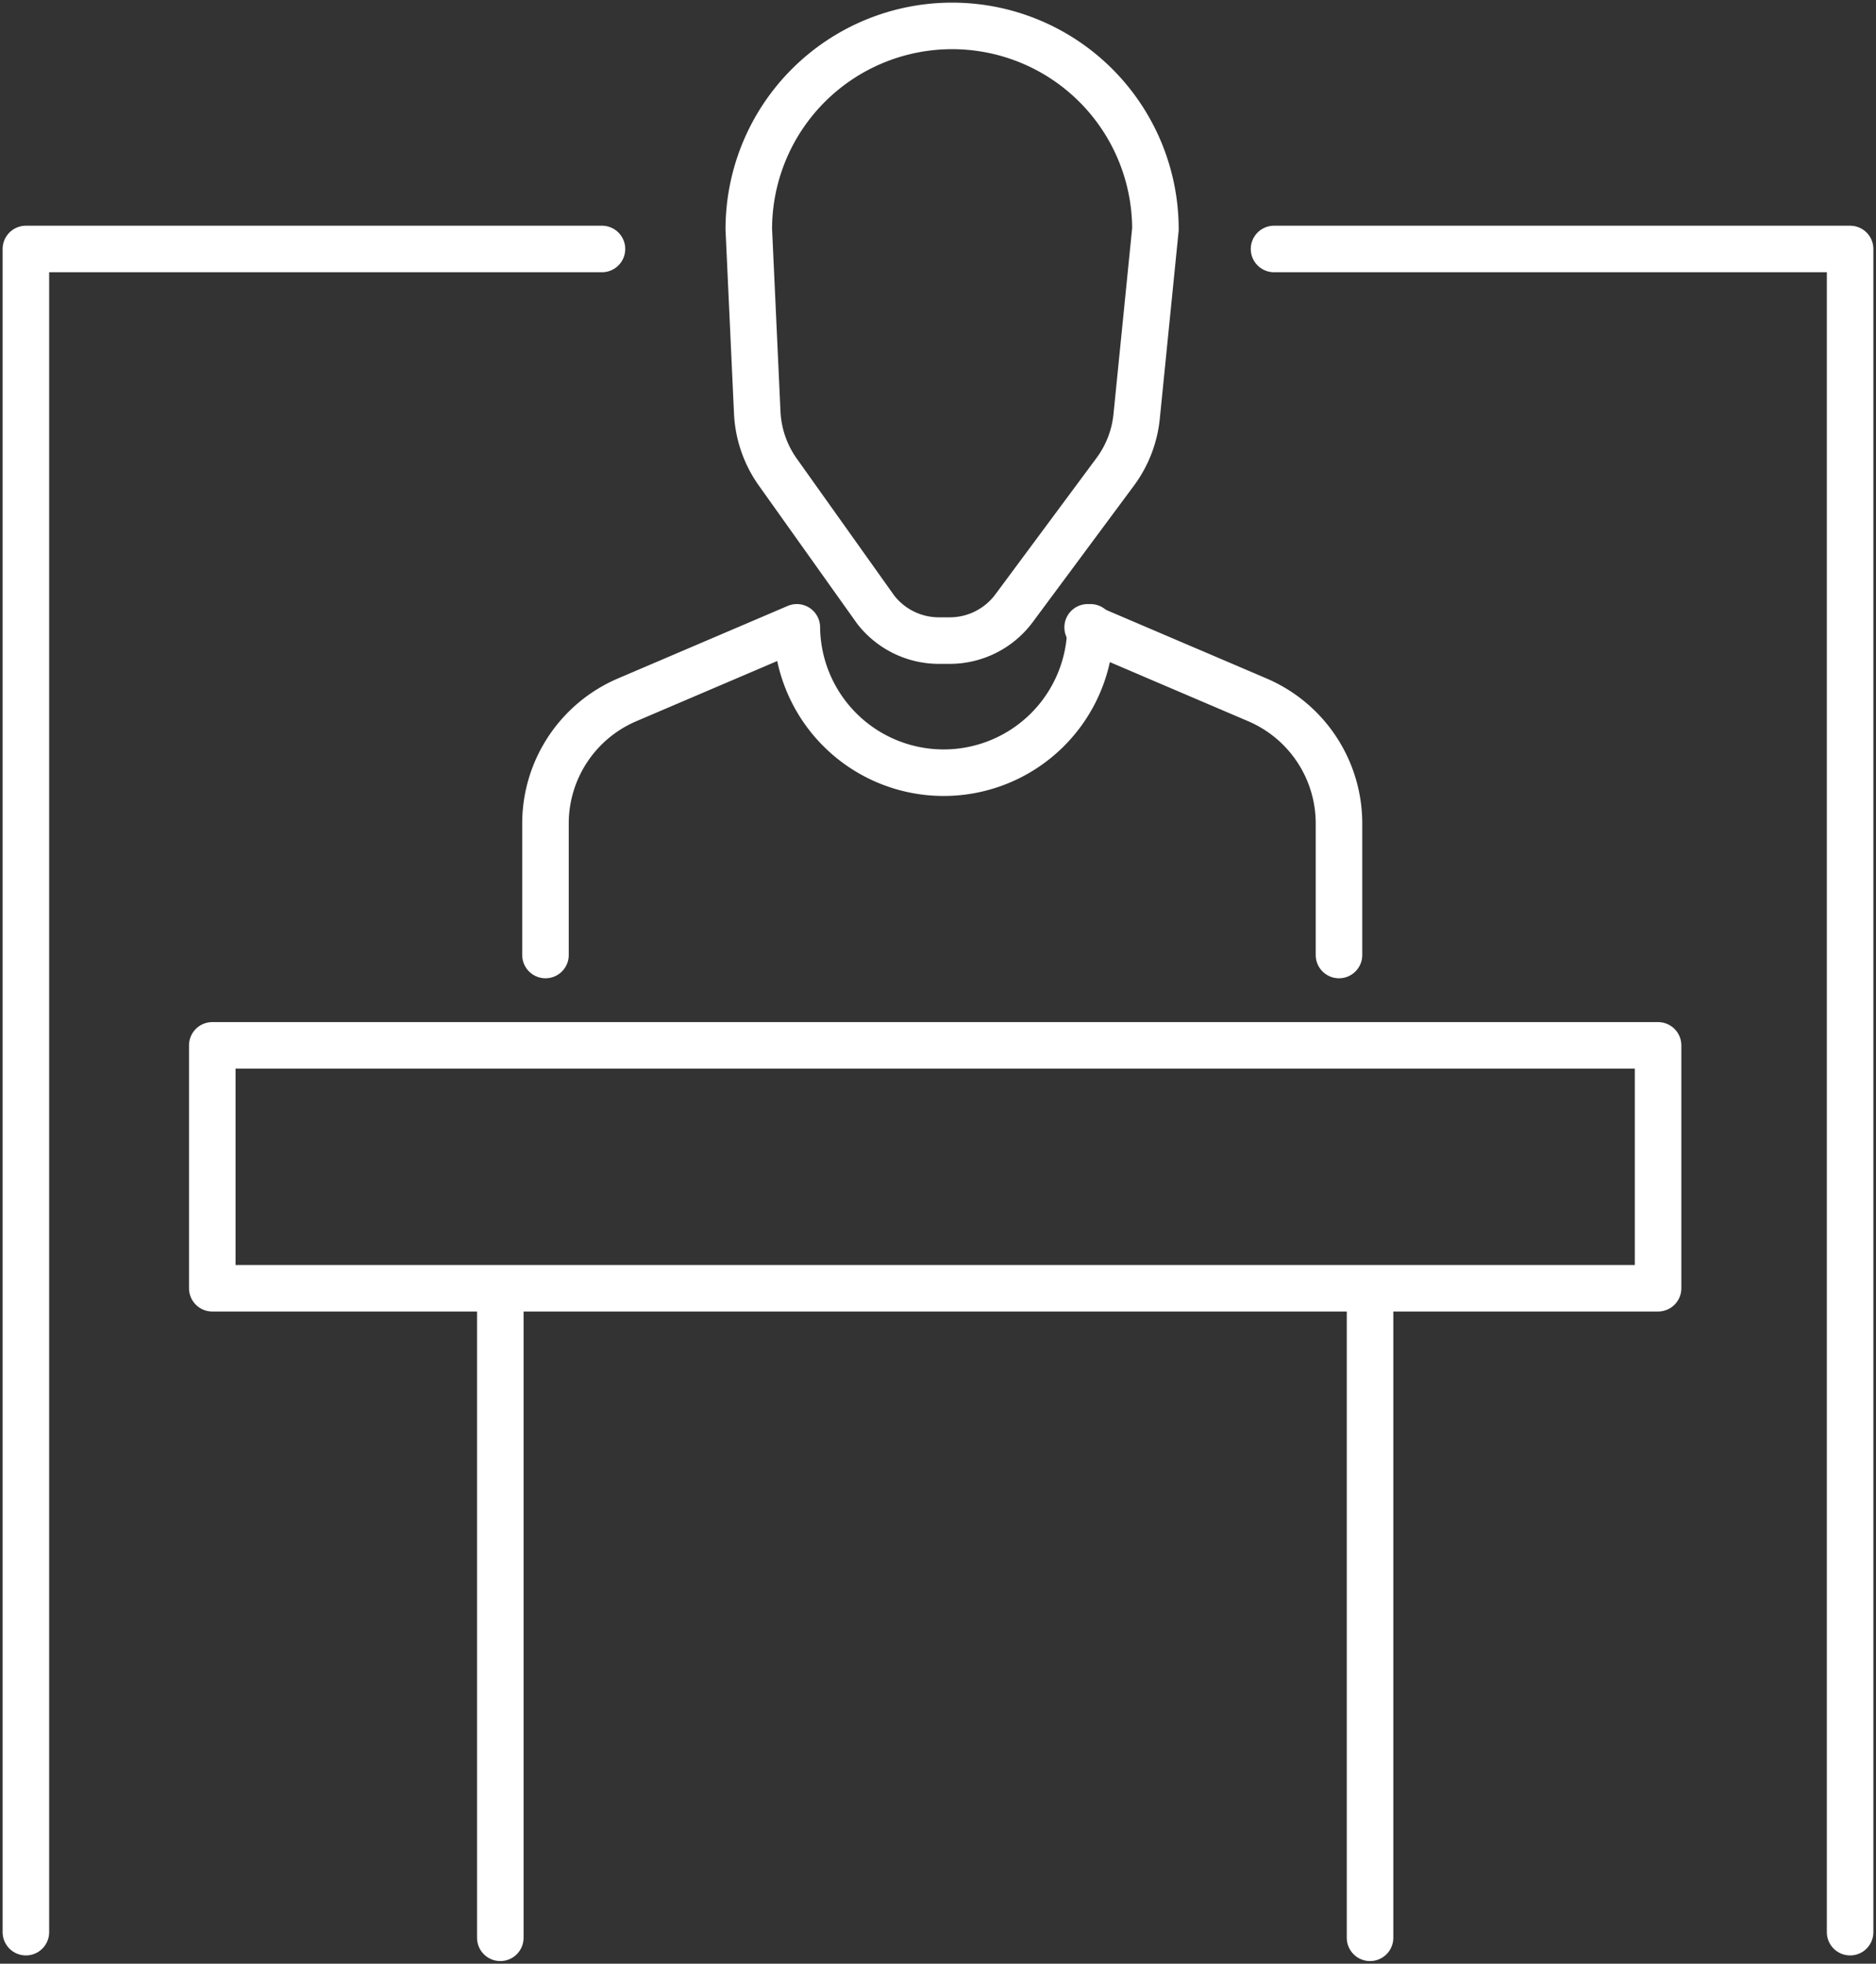
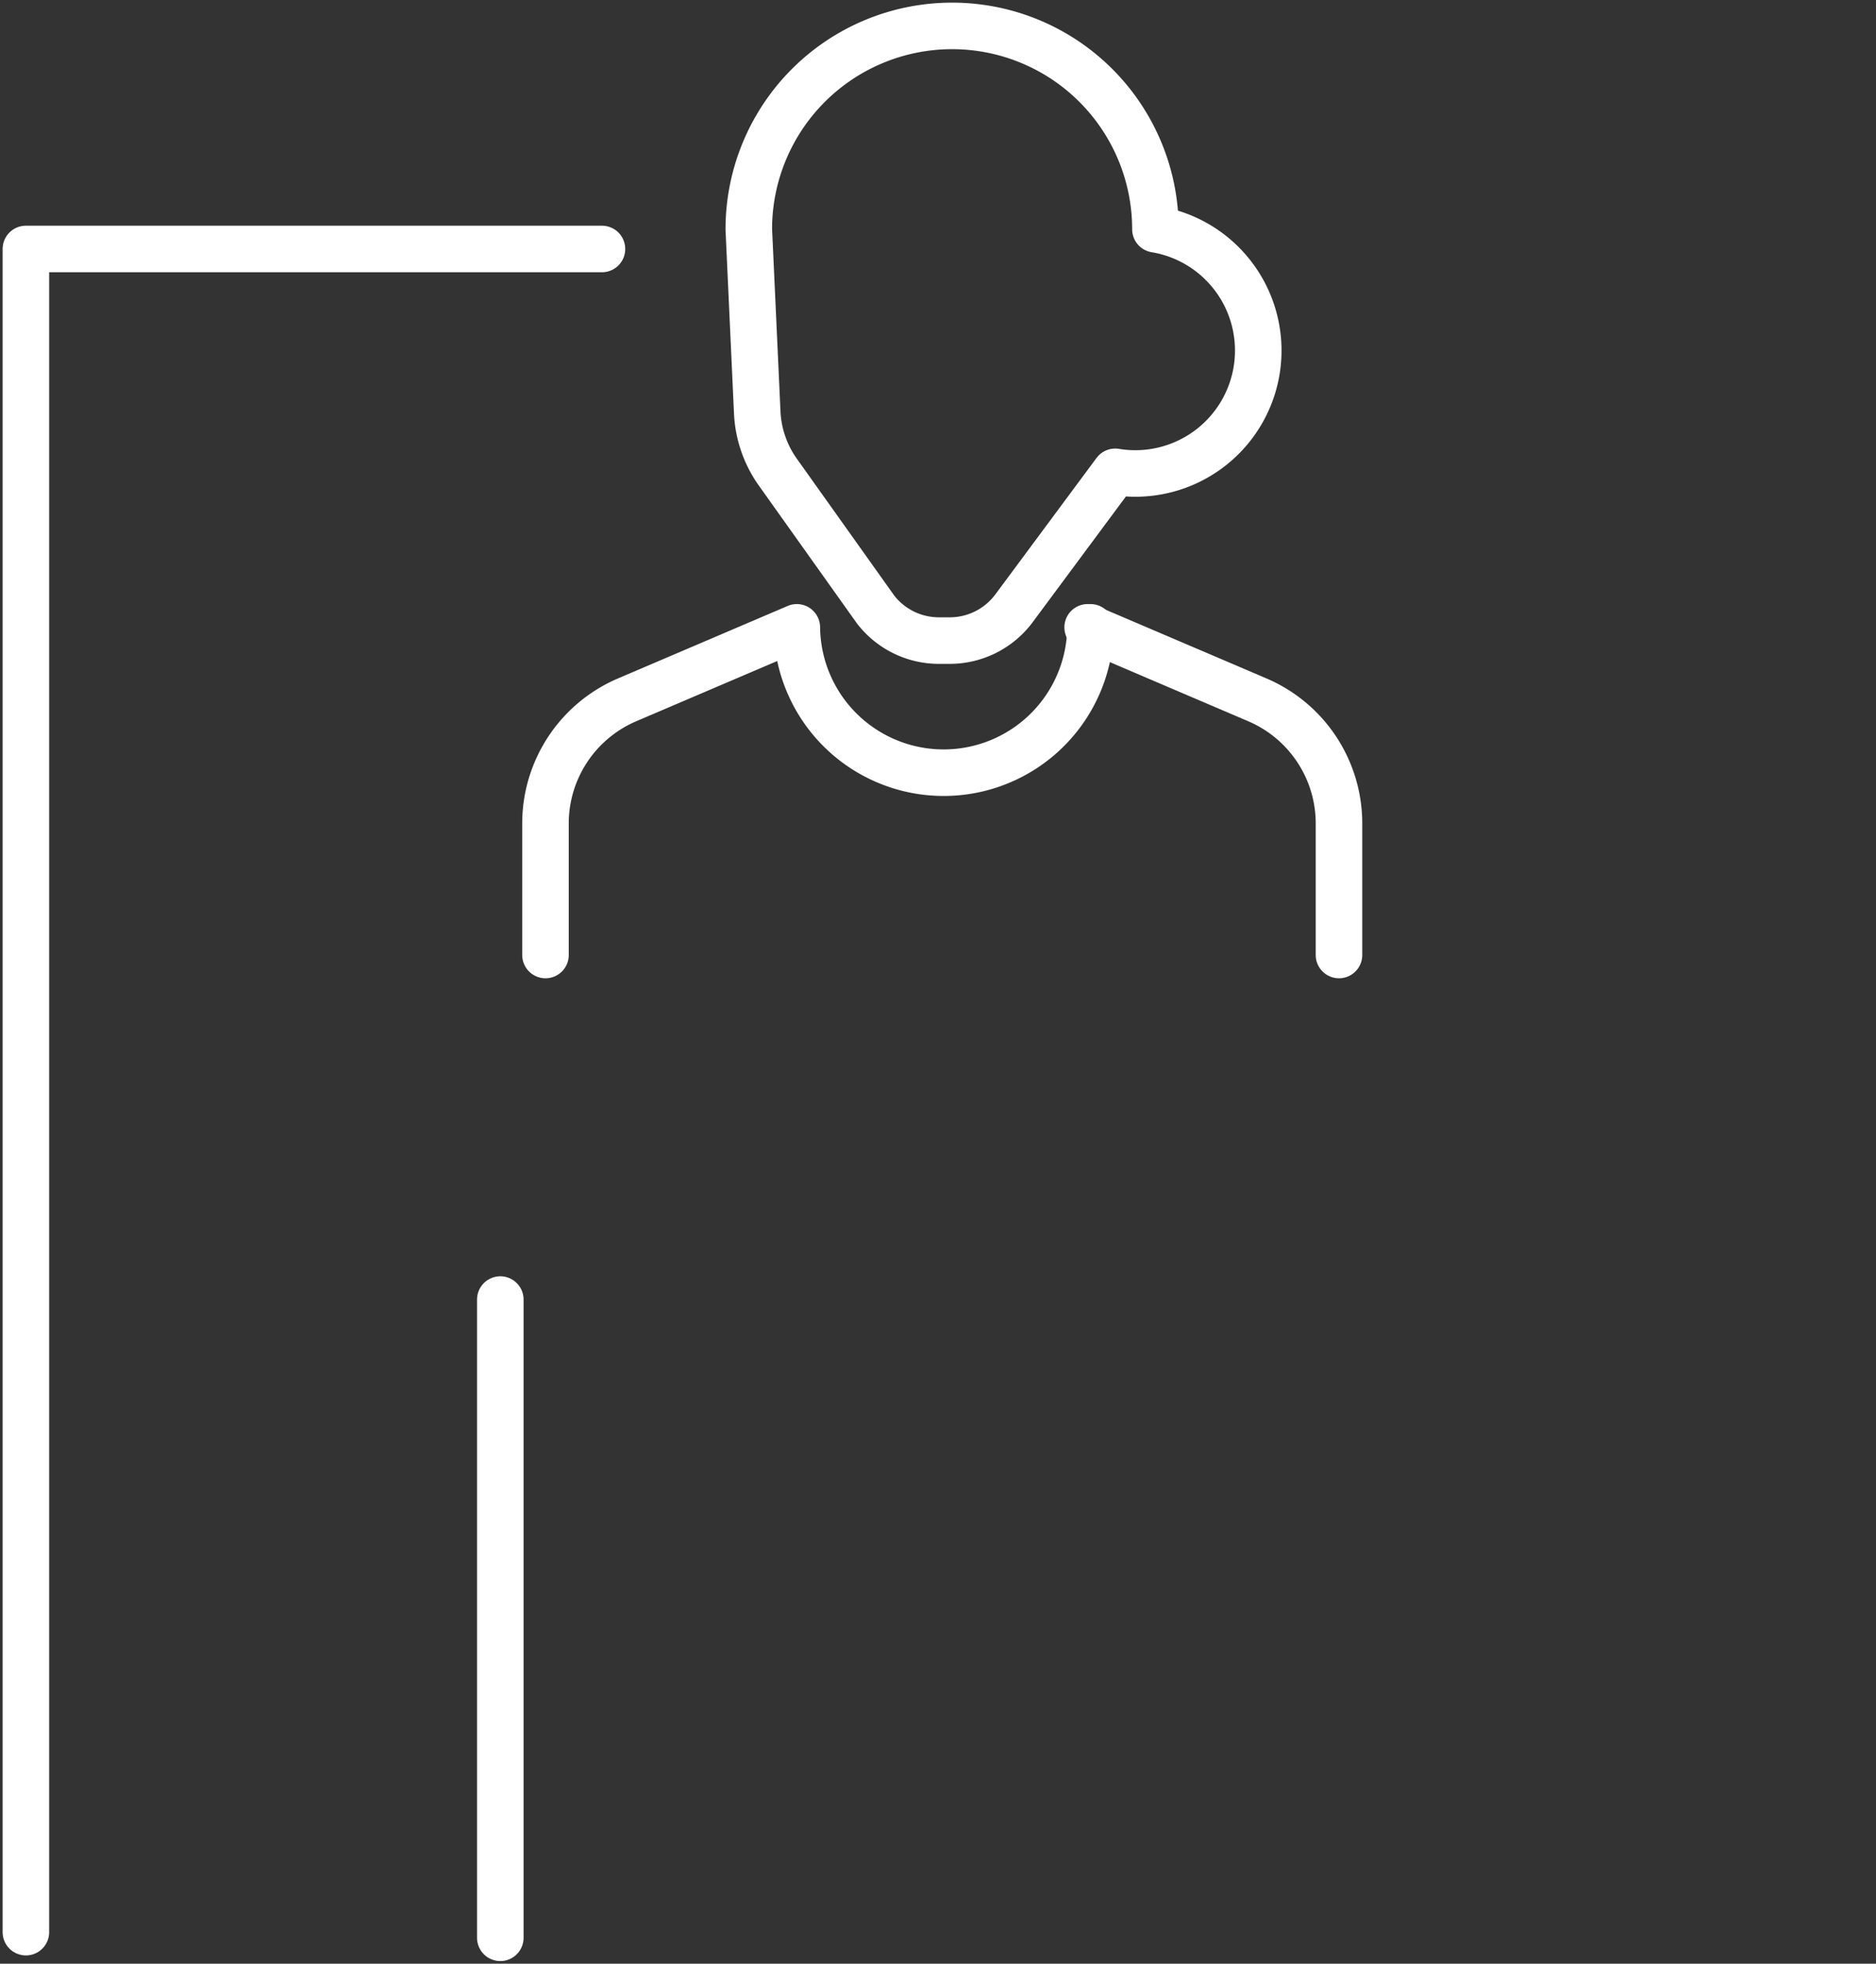
<svg xmlns="http://www.w3.org/2000/svg" id="conferenceCenterIcon" width="120.931" height="126.572" viewBox="0 0 120.931 126.572">
  <rect x="0" y="0" width="120.931" height="126.572" fill="#333333" stroke="none" />
  <defs>
    <clipPath id="clip-path">
      <rect id="Rectangle_952" data-name="Rectangle 952" width="120.931" height="126.572" fill="none" stroke="#fff" stroke-width="3" />
    </clipPath>
  </defs>
  <g id="Group_21002" data-name="Group 21002">
    <g id="Group_21001" data-name="Group 21001" clip-path="url(#clip-path)">
      <path id="Path_22320" data-name="Path 22320" d="M3.057,137.877V29.387H40.192" transform="translate(-1.388 -13.339)" fill="none" stroke="#fff" stroke-linecap="round" stroke-linejoin="round" stroke-width="3" />
-       <path id="Path_22321" data-name="Path 22321" d="M187.525,137.877V29.387H150.39" transform="translate(-68.263 -13.339)" fill="none" stroke="#fff" stroke-linecap="round" stroke-linejoin="round" stroke-width="3" />
    </g>
  </g>
  <g id="Group_21020" data-name="Group 21020">
-     <rect id="Rectangle_953" data-name="Rectangle 953" width="93.199" height="15.655" transform="translate(13.684 67.38)" fill="none" stroke="#fff" stroke-linecap="round" stroke-linejoin="round" stroke-width="3" />
    <g id="Group_21004" data-name="Group 21004">
      <g id="Group_21003" data-name="Group 21003" clip-path="url(#clip-path)">
        <line id="Line_23" data-name="Line 23" y1="41.139" transform="translate(32.251 83.763)" fill="none" stroke="#fff" stroke-linecap="round" stroke-linejoin="round" stroke-width="3" />
-         <line id="Line_24" data-name="Line 24" y1="41.139" transform="translate(88.316 83.763)" fill="none" stroke="#fff" stroke-linecap="round" stroke-linejoin="round" stroke-width="3" />
-         <path id="Path_22322" data-name="Path 22322" d="M101.347,42.678h-.7a5.163,5.163,0,0,1-4.076-1.994L90.262,31.82a7.2,7.2,0,0,1-1.328-3.847L88.39,16.164a13.106,13.106,0,0,1,26.212,0l-1.211,12.069A7.205,7.205,0,0,1,112.01,31.8l-6.516,8.786A5.164,5.164,0,0,1,101.347,42.678Z" transform="translate(-40.121 -1.388)" fill="none" stroke="#fff" stroke-linecap="round" stroke-linejoin="round" stroke-width="3" />
+         <path id="Path_22322" data-name="Path 22322" d="M101.347,42.678h-.7a5.163,5.163,0,0,1-4.076-1.994L90.262,31.82a7.2,7.2,0,0,1-1.328-3.847L88.39,16.164a13.106,13.106,0,0,1,26.212,0A7.205,7.205,0,0,1,112.01,31.8l-6.516,8.786A5.164,5.164,0,0,1,101.347,42.678Z" transform="translate(-40.121 -1.388)" fill="none" stroke="#fff" stroke-linecap="round" stroke-linejoin="round" stroke-width="3" />
        <path id="Path_22323" data-name="Path 22323" d="M99.523,74.047a9.466,9.466,0,0,1-18.931,0L69.652,78.72a8.665,8.665,0,0,0-5.262,7.969v8.477" transform="translate(-29.227 -33.611)" fill="none" stroke="#fff" stroke-linecap="round" stroke-linejoin="round" stroke-width="3" />
        <path id="Path_22324" data-name="Path 22324" d="M128.391,74.047l10.94,4.673a8.665,8.665,0,0,1,5.261,7.969v8.477" transform="translate(-58.278 -33.611)" fill="none" stroke="#fff" stroke-linecap="round" stroke-linejoin="round" stroke-width="3" />
      </g>
    </g>
  </g>
</svg>